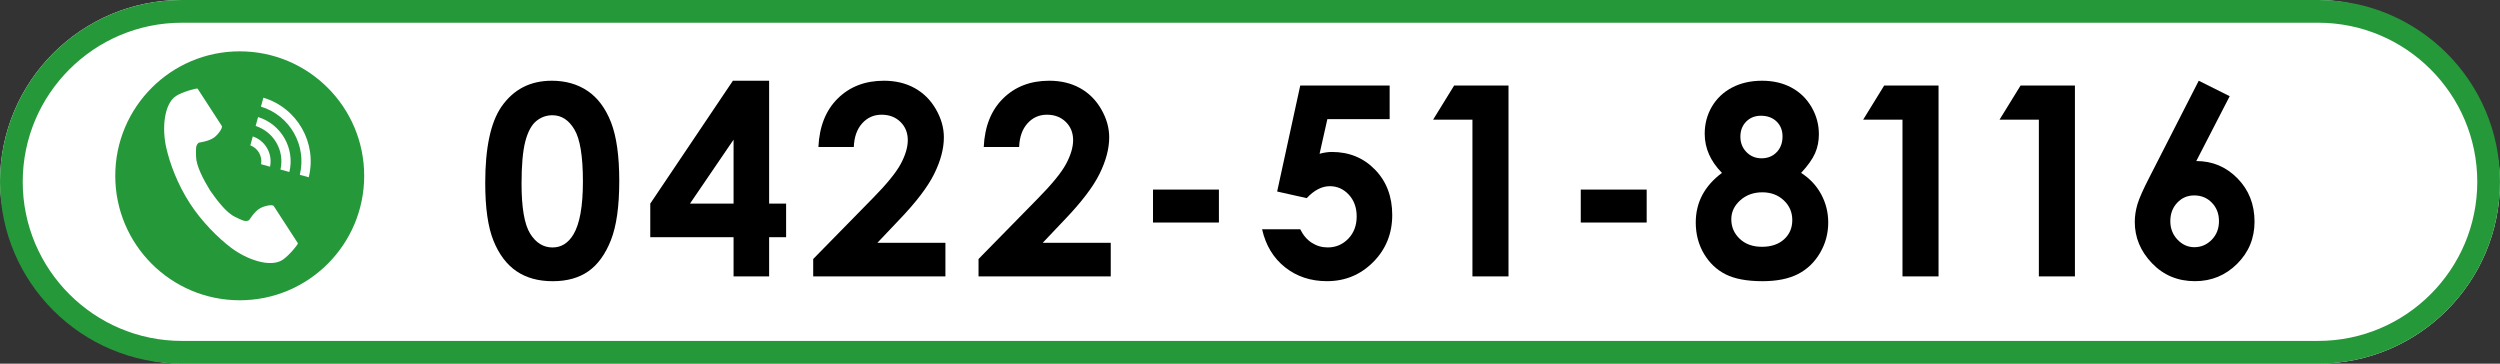
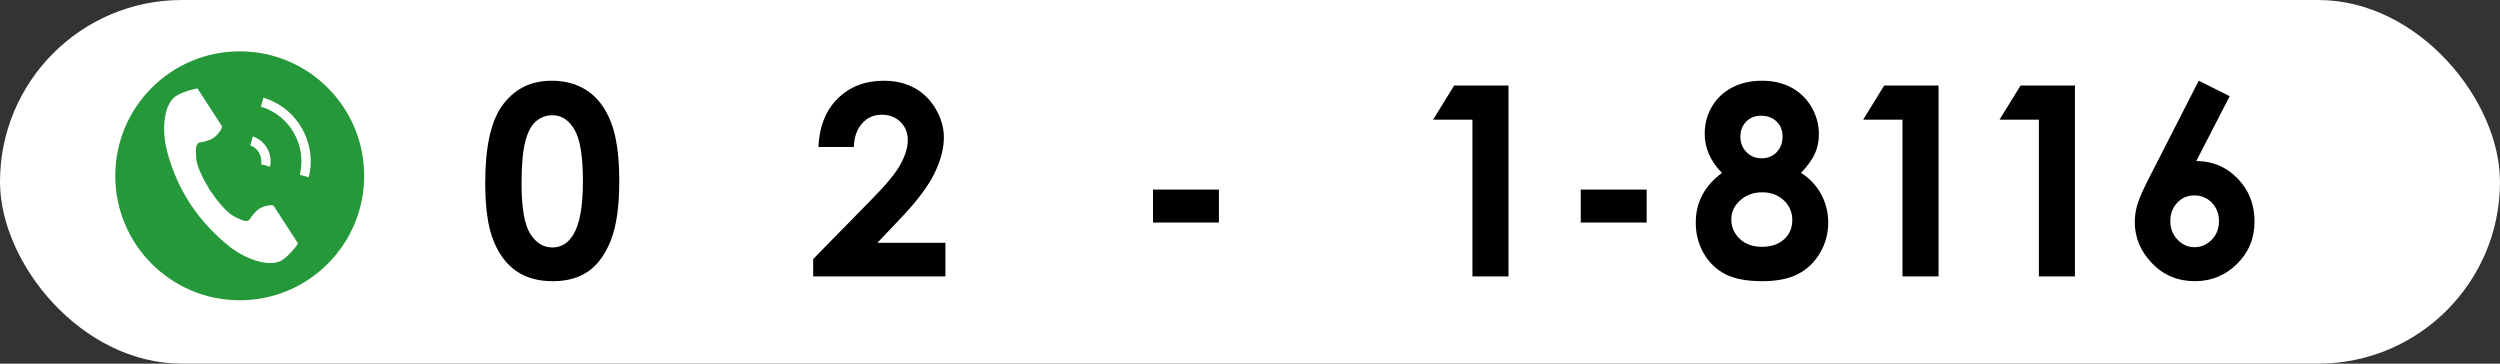
<svg xmlns="http://www.w3.org/2000/svg" id="b" width="220" height="32" viewBox="0 0 220 32">
  <rect x="0" y="0" width="220" height="32" fill="#333333" stroke="none" />
  <g id="c">
    <rect x="0" y="0" width="220" height="32" rx="16" ry="16" fill="#fff" />
-     <path d="m204,2c7.72,0,14,6.28,14,14s-6.28,14-14,14H16c-7.72,0-14-6.28-14-14S8.28,2,16,2h188m0-2H16C7.163,0,0,7.163,0,16s7.163,16,16,16h188c8.836,0,16-7.163,16-16S212.837,0,204,0h0Z" fill="#25983a" />
    <path d="m48.546,7.104c1.225,0,2.281.301,3.168.902.887.601,1.572,1.52,2.056,2.757.483,1.237.725,2.959.725,5.167,0,2.23-.245,3.966-.736,5.207-.491,1.241-1.151,2.152-1.981,2.735-.829.582-1.876.874-3.14.874s-2.325-.293-3.186-.879-1.534-1.477-2.021-2.672c-.487-1.195-.731-2.896-.731-5.104,0-3.083.476-5.317,1.428-6.702,1.058-1.522,2.53-2.284,4.419-2.284Zm.074,3.037c-.54,0-1.019.173-1.437.519-.417.346-.736.942-.957,1.787-.22.845-.33,2.082-.33,3.711,0,2.124.253,3.591.758,4.402s1.16,1.216,1.966,1.216c.774,0,1.39-.384,1.846-1.153.554-.929.831-2.481.831-4.658,0-2.207-.248-3.73-.746-4.567-.497-.837-1.141-1.256-1.931-1.256Z" />
-     <path d="m64.496,7.104h3.187v10.813h1.495v2.957h-1.495v3.448h-3.129v-3.448h-7.33v-2.957l7.272-10.813Zm.058,10.813v-5.629l-3.836,5.629h3.836Z" />
    <path d="m75.137,12.938h-3.117c.084-1.812.652-3.237,1.707-4.276,1.055-1.039,2.407-1.558,4.059-1.558,1.02,0,1.921.215,2.701.645.779.43,1.404,1.05,1.872,1.861s.702,1.635.702,2.472c0,.997-.284,2.071-.852,3.22-.566,1.149-1.605,2.508-3.112,4.076l-1.885,1.987h5.985v2.957h-11.635v-1.53l5.195-5.298c1.256-1.271,2.092-2.293,2.507-3.066.414-.772.622-1.471.622-2.095,0-.647-.216-1.182-.645-1.604-.43-.422-.983-.634-1.661-.634-.685,0-1.256.255-1.713.765-.456.51-.7,1.203-.731,2.078Z" />
-     <path d="m89.686,12.938h-3.117c.084-1.812.652-3.237,1.707-4.276,1.055-1.039,2.407-1.558,4.059-1.558,1.02,0,1.921.215,2.701.645.779.43,1.404,1.05,1.872,1.861s.702,1.635.702,2.472c0,.997-.284,2.071-.852,3.22-.566,1.149-1.605,2.508-3.112,4.076l-1.885,1.987h5.985v2.957h-11.635v-1.53l5.195-5.298c1.256-1.271,2.092-2.293,2.507-3.066.414-.772.622-1.471.622-2.095,0-.647-.216-1.182-.645-1.604-.43-.422-.983-.634-1.661-.634-.685,0-1.256.255-1.713.765-.456.51-.7,1.203-.731,2.078Z" />
    <path d="m101.464,16.683h5.8v2.9h-5.8v-2.9Z" />
-     <path d="m114.423,7.526h7.866v2.957h-5.481l-.685,3.049c.19-.053.376-.093.56-.12.183-.027.357-.04.524-.04,1.522,0,2.788.519,3.797,1.558s1.513,2.369,1.513,3.99c0,1.637-.558,3.016-1.673,4.139-1.115,1.123-2.472,1.684-4.07,1.684-1.431,0-2.66-.407-3.688-1.222-1.028-.814-1.701-1.93-2.022-3.345h3.357c.258.525.599.923,1.022,1.193.423.27.889.405,1.398.405.708,0,1.31-.255,1.805-.765.494-.51.742-1.165.742-1.964,0-.776-.231-1.414-.691-1.913-.461-.498-1.018-.748-1.673-.748-.35,0-.694.088-1.033.263-.339.175-.672.438-.999.788l-2.603-.582,2.033-9.328Z" />
    <path d="m127.964,7.526h4.784v16.796h-3.174v-13.793h-3.46l1.85-3.003Z" />
    <path d="m139.107,16.683h5.8v2.9h-5.8v-2.9Z" />
    <path d="m158.497,15.215c.762.488,1.35,1.114,1.765,1.88.414.766.622,1.594.622,2.485,0,.968-.242,1.863-.726,2.685-.483.823-1.132,1.442-1.946,1.857-.815.415-1.853.623-3.117.623-1.355,0-2.432-.2-3.231-.6-.799-.4-1.438-1.006-1.918-1.817-.479-.811-.719-1.727-.719-2.748,0-.883.191-1.689.576-2.416s.961-1.377,1.73-1.948c-.502-.509-.881-1.052-1.136-1.626-.255-.574-.383-1.181-.383-1.819,0-.875.212-1.671.634-2.39.423-.719,1.015-1.278,1.775-1.677.762-.399,1.641-.599,2.638-.599.982,0,1.846.202,2.592.605.746.403,1.334.976,1.765,1.717.43.742.644,1.538.644,2.39,0,.601-.112,1.158-.337,1.671-.225.513-.634,1.089-1.228,1.728Zm-3.414,1.708c-.769,0-1.415.234-1.94.702s-.788,1.026-.788,1.673c0,.678.247,1.25.742,1.718.495.468,1.145.702,1.952.702.815,0,1.464-.219,1.947-.656.483-.438.725-1.003.725-1.696s-.251-1.273-.753-1.741c-.503-.468-1.131-.702-1.885-.702Zm-.125-6.737c-.525,0-.957.173-1.296.518-.339.345-.508.787-.508,1.326s.179.991.536,1.355c.357.364.799.546,1.324.546.541,0,.984-.178,1.33-.535.347-.357.519-.82.519-1.389,0-.539-.175-.977-.524-1.315-.351-.338-.811-.507-1.382-.507Z" />
    <path d="m165.808,7.526h4.784v16.796h-3.174v-13.793h-3.46l1.85-3.003Z" />
    <path d="m177.81,7.526h4.784v16.796h-3.174v-13.793h-3.46l1.85-3.003Z" />
    <path d="m193.489,7.104l2.724,1.362-2.94,5.706c1.423,0,2.634.51,3.631,1.53.997,1.02,1.495,2.288,1.495,3.802,0,1.462-.512,2.7-1.535,3.716-1.024,1.016-2.259,1.524-3.705,1.524-1.515,0-2.776-.527-3.785-1.581-1.009-1.054-1.513-2.263-1.513-3.625,0-.517.078-1.039.234-1.564.155-.525.516-1.332,1.078-2.421l4.316-8.449Zm-.399,10.093c-.594,0-1.093.215-1.496.645-.403.43-.606.969-.606,1.616s.212,1.191.634,1.633c.423.442.915.662,1.478.662.594,0,1.103-.217,1.53-.651.427-.434.64-.982.64-1.644,0-.647-.208-1.185-.622-1.616-.415-.43-.935-.645-1.559-.645Z" />
    <circle cx="21.096" cy="15.471" r="10.953" fill="#25983a" />
    <path d="m15.497,8.443c-1.055.684-1.262,2.824-.864,4.567.31,1.358.97,3.179,2.082,4.894,1.046,1.613,2.506,3.06,3.619,3.897,1.429,1.075,3.467,1.758,4.522,1.074.534-.346,1.326-1.292,1.363-1.461,0,0-.465-.717-.567-.874l-1.559-2.404c-.116-.179-.842-.015-1.211.194-.498.282-.956,1.039-.956,1.039-.341.197-.627.001-1.225-.274-.734-.338-1.56-1.387-2.217-2.338-.6-.988-1.222-2.169-1.231-2.977-.007-.658-.07-.999.249-1.23,0,0,.878-.11,1.339-.449.341-.252.787-.848.671-1.027l-1.559-2.404c-.102-.157-.567-.874-.567-.874-.17-.036-1.356.302-1.89.648Z" fill="#fff" />
    <path d="m26.383,15.385c.634-2.586-.873-5.23-3.421-6.001l.215-.786c2.982.89,4.745,3.983,3.992,7.002l-.786-.215Z" fill="#fff" />
-     <path d="m24.68,14.919c.379-1.647-.575-3.319-2.184-3.832l.215-.786c2.043.632,3.252,2.753,2.755,4.833l-.786-.215Z" fill="#fff" />
    <path d="m22.975,14.452c.127-.707-.274-1.409-.946-1.66l.216-.787c1.105.373,1.76,1.522,1.518,2.663l-.787-.216Z" fill="#fff" />
  </g>
</svg>